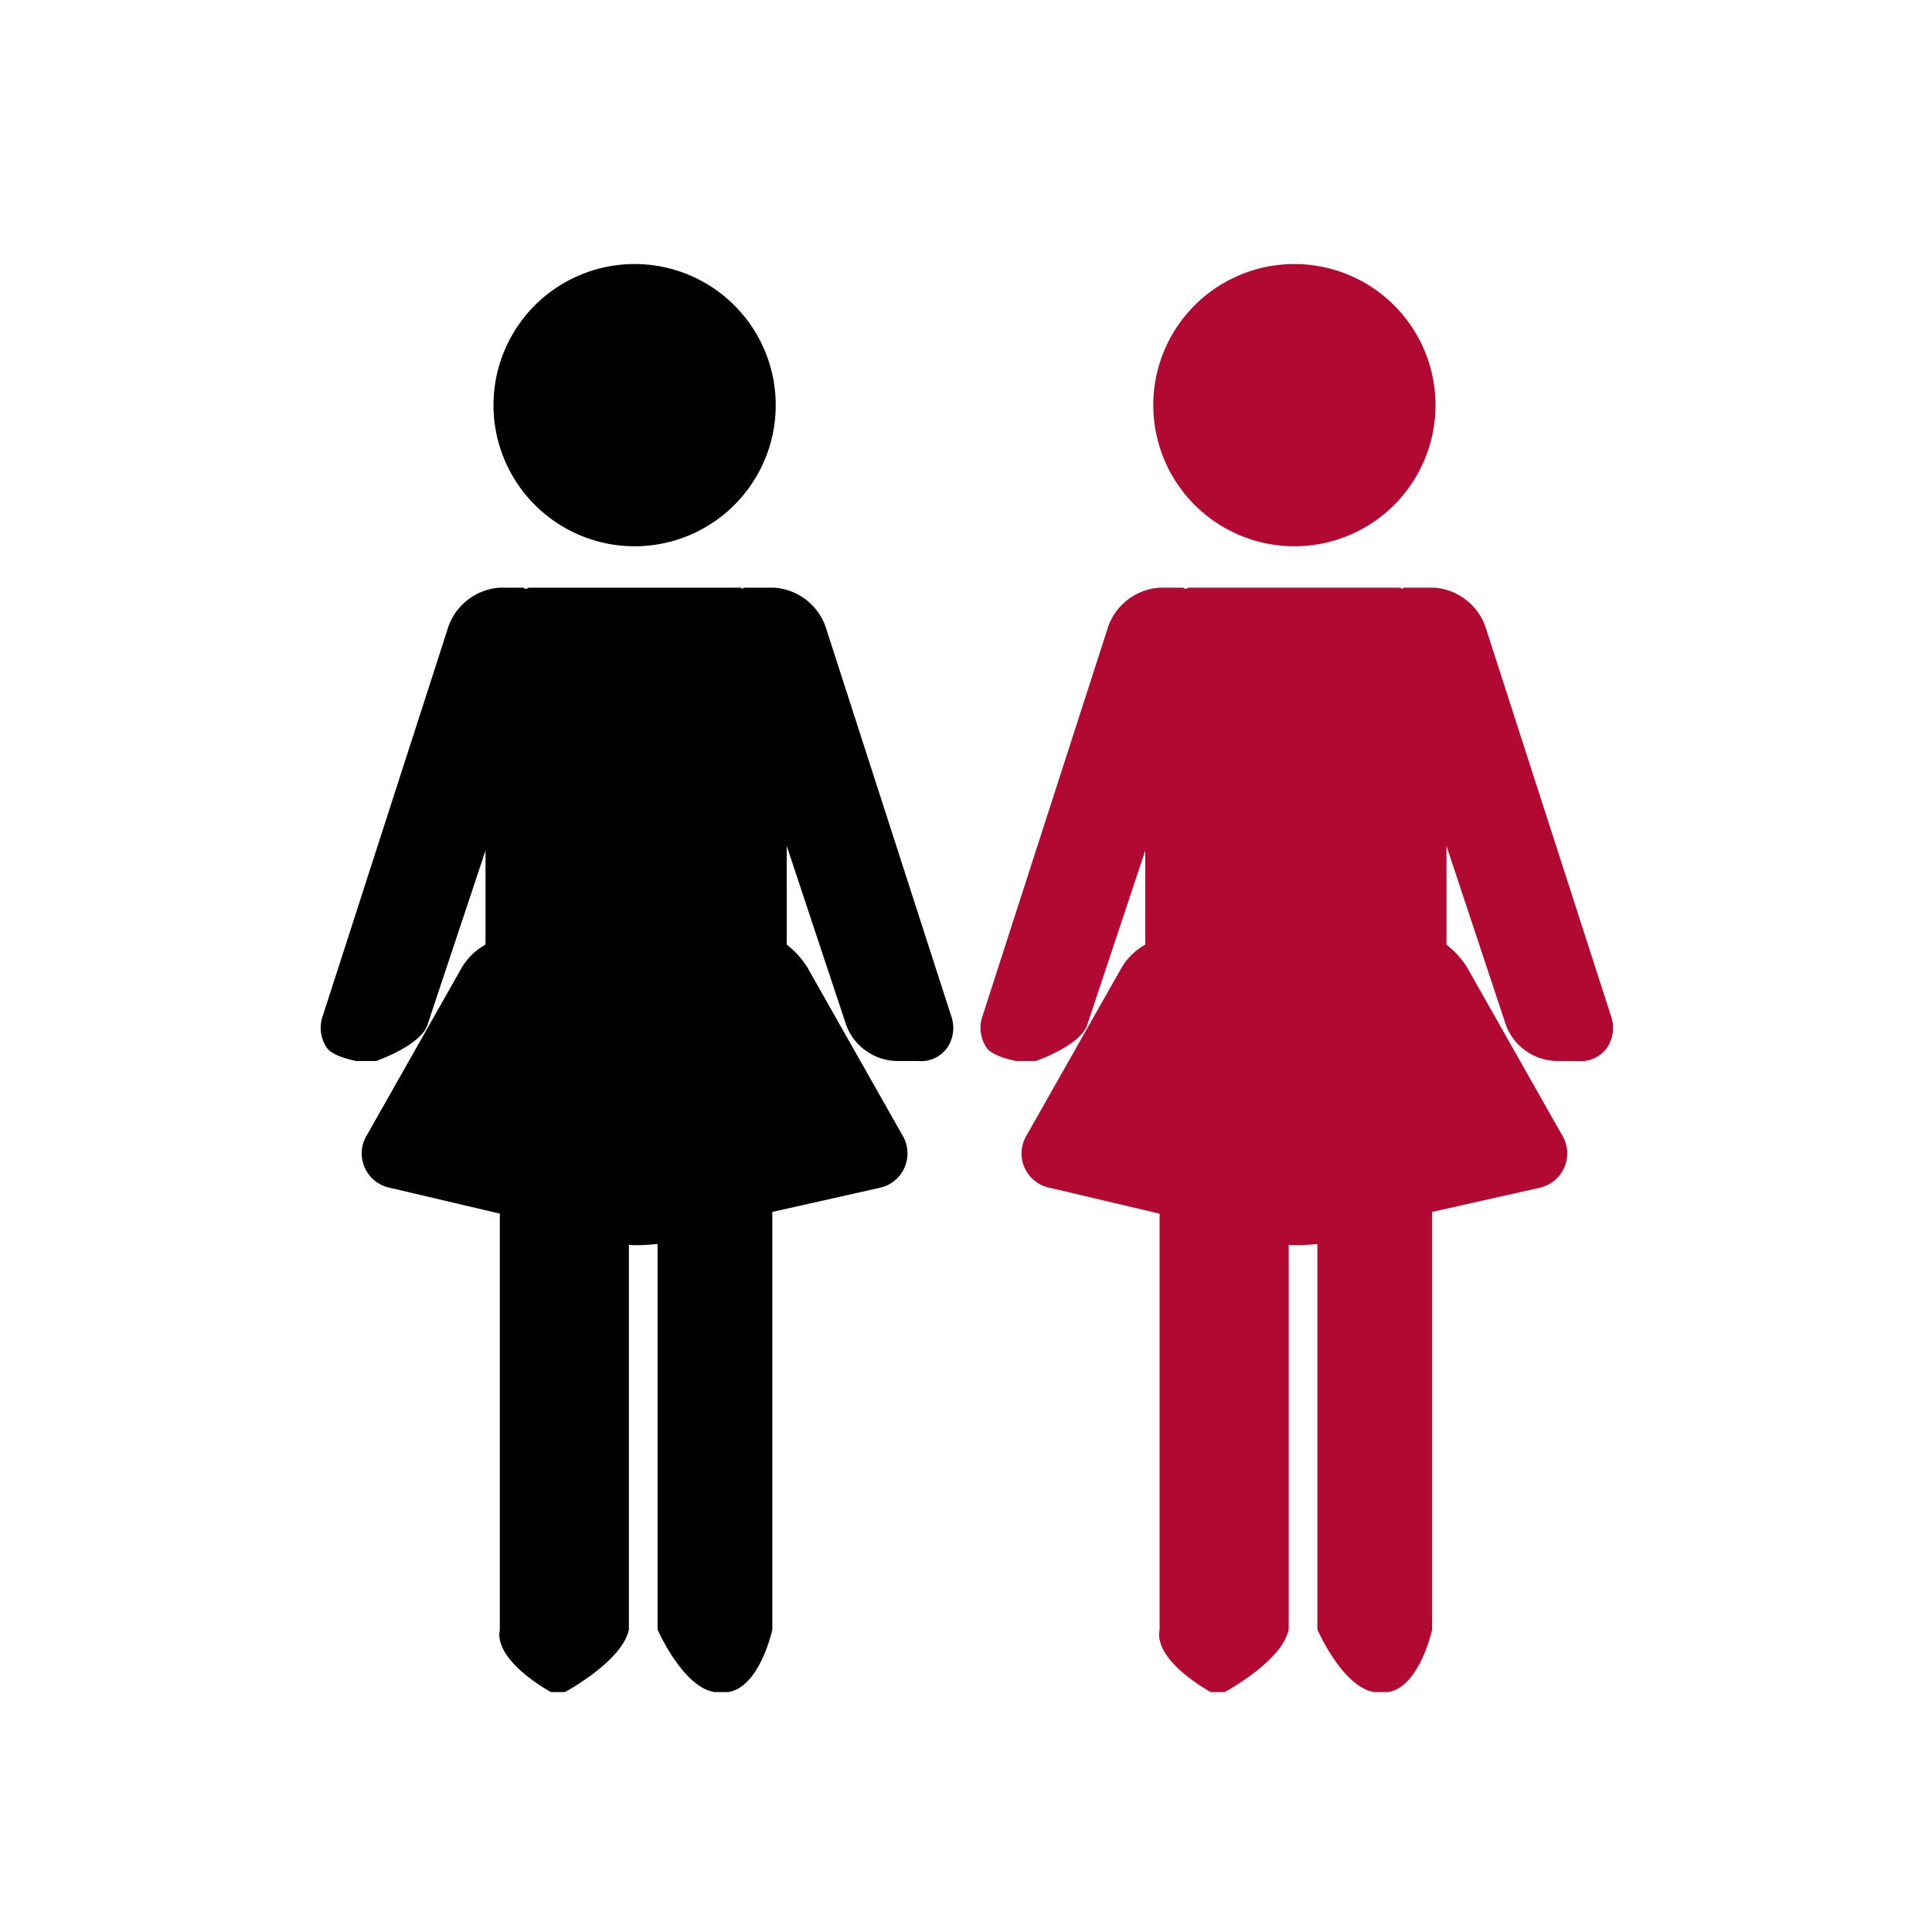
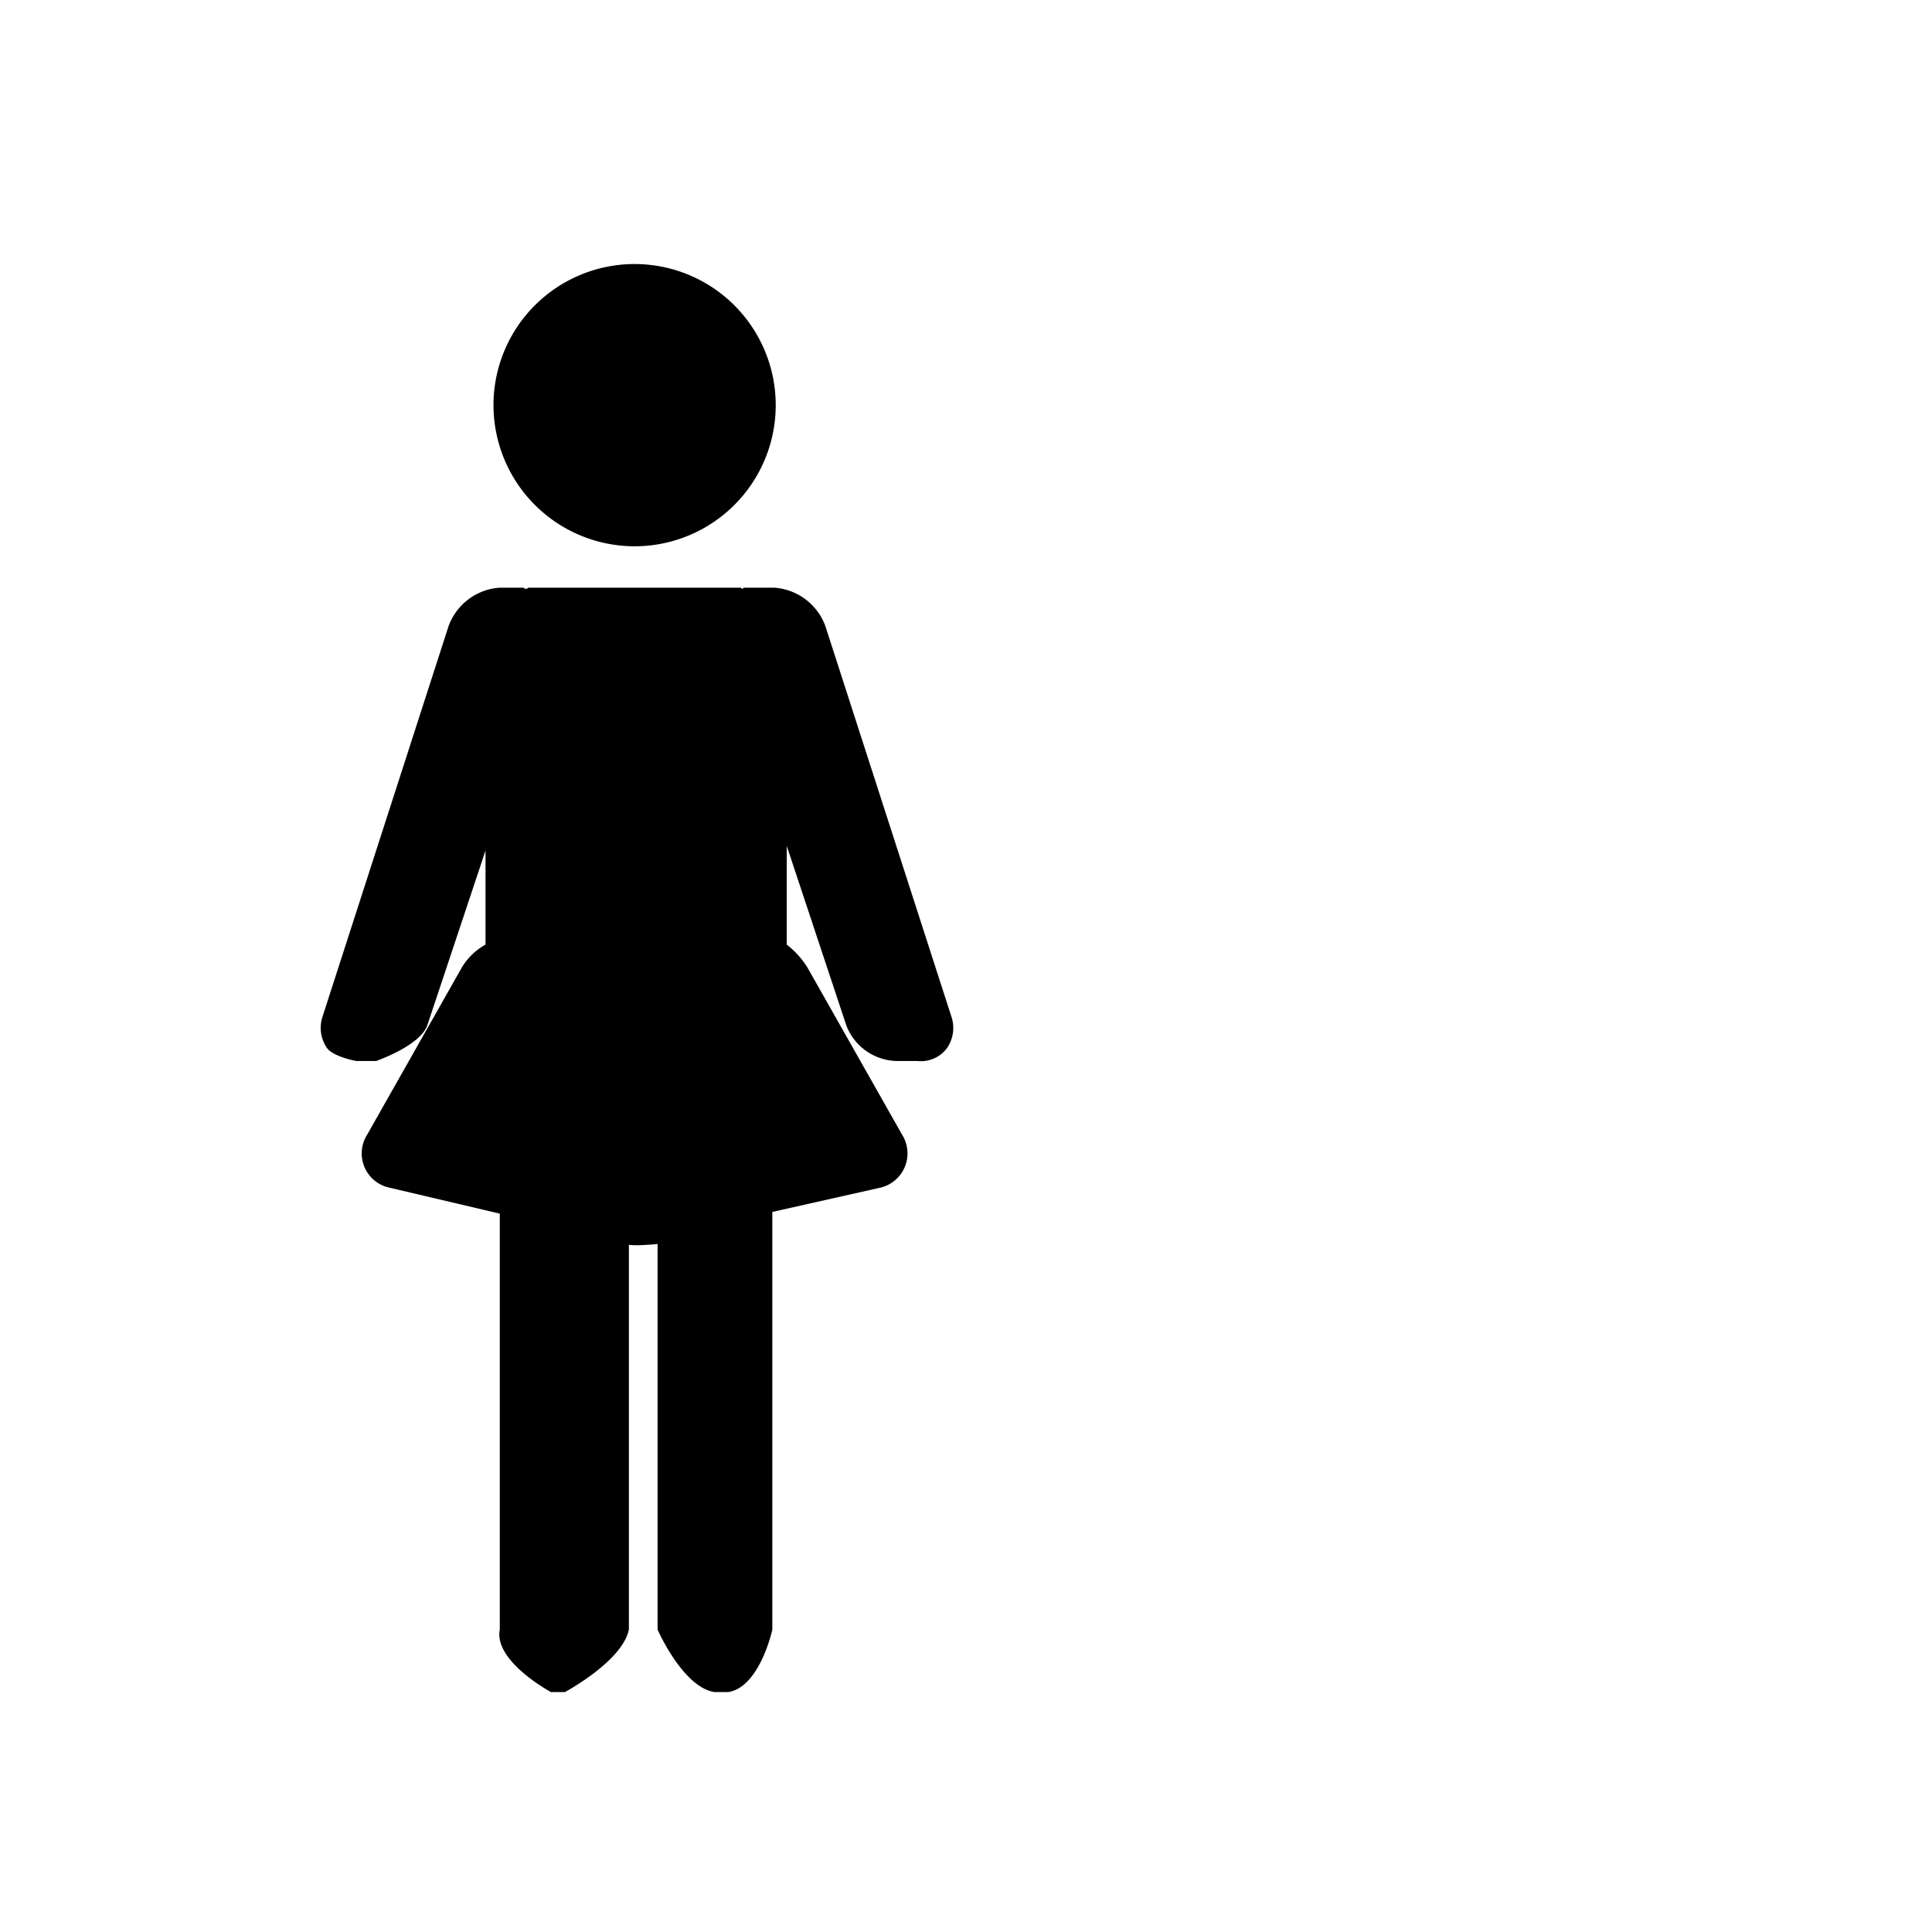
<svg xmlns="http://www.w3.org/2000/svg" width="115" height="115" viewBox="0 0 115 115">
  <defs>
    <style>.cls-1{fill:#b20933;}</style>
  </defs>
  <title>1-in-2-adolescents</title>
  <g id="Icon">
    <path d="M37.774,32.517a8.4,8.4,0,1,0-8.4-8.4A8.408,8.408,0,0,0,37.774,32.517Z" />
    <path d="M56.618,60.473,49.124,37.251a3.5,3.5,0,0,0-3.045-2.271H44.263c-.026.055-.05.063-.077.063s-.053-.008-.08-.063H31.445a.188.188,0,0,1-.145.069.173.173,0,0,1-.137-.069H29.751a3.5,3.5,0,0,0-3.045,2.271L19.212,60.473a2.111,2.111,0,0,0,.254,1.912c.383.527,1.743.77,1.743.77h1.178s2.645-.91,3.055-2.147L28.9,50.627v5.6A3.789,3.789,0,0,0,27.5,57.571l-5.649,9.976A2.083,2.083,0,0,0,23.206,70.7L29.75,72.24V97c-.37,1.884,3.045,3.718,3.045,3.718h.833S37.044,98.888,37.434,97V74.076c-.1.028.206.044.522.044.4,0,1.186-.071,1.186-.071V97s1.493,3.415,3.377,3.718h.833c1.884-.3,2.62-3.718,2.62-3.718V72.139l6.381-1.434A2.094,2.094,0,0,0,53.7,67.547l-5.65-9.976a5.178,5.178,0,0,0-1.22-1.342V50.351l3.543,10.676a3.29,3.29,0,0,0,3.073,2.129h1.18a1.922,1.922,0,0,0,1.743-.77A2.113,2.113,0,0,0,56.618,60.473Z" />
-     <path class="cls-1" d="M77.048,32.517a8.4,8.4,0,1,0-8.4-8.4A8.408,8.408,0,0,0,77.048,32.517Z" />
-     <path class="cls-1" d="M95.892,60.473,88.4,37.251a3.5,3.5,0,0,0-3.045-2.271H83.537c-.026.055-.05.063-.077.063s-.053-.008-.08-.063H70.719a.188.188,0,0,1-.145.069.173.173,0,0,1-.137-.069H69.025a3.5,3.5,0,0,0-3.045,2.271L58.486,60.473a2.111,2.111,0,0,0,.254,1.912c.383.527,1.743.77,1.743.77h1.178s2.645-.91,3.055-2.147l3.455-10.381v5.6a3.789,3.789,0,0,0-1.393,1.342l-5.649,9.976A2.083,2.083,0,0,0,62.48,70.7l6.544,1.544V97c-.37,1.884,3.045,3.718,3.045,3.718H72.9S76.318,98.888,76.708,97V74.076c-.1.028.206.044.522.044.4,0,1.186-.071,1.186-.071V97s1.493,3.415,3.377,3.718h.833c1.884-.3,2.62-3.718,2.62-3.718V72.139l6.381-1.434a2.094,2.094,0,0,0,1.343-3.158l-5.65-9.976a5.2,5.2,0,0,0-1.22-1.342V50.351l3.543,10.676a3.29,3.29,0,0,0,3.073,2.129H93.9a1.922,1.922,0,0,0,1.743-.77A2.113,2.113,0,0,0,95.892,60.473Z" />
  </g>
</svg>